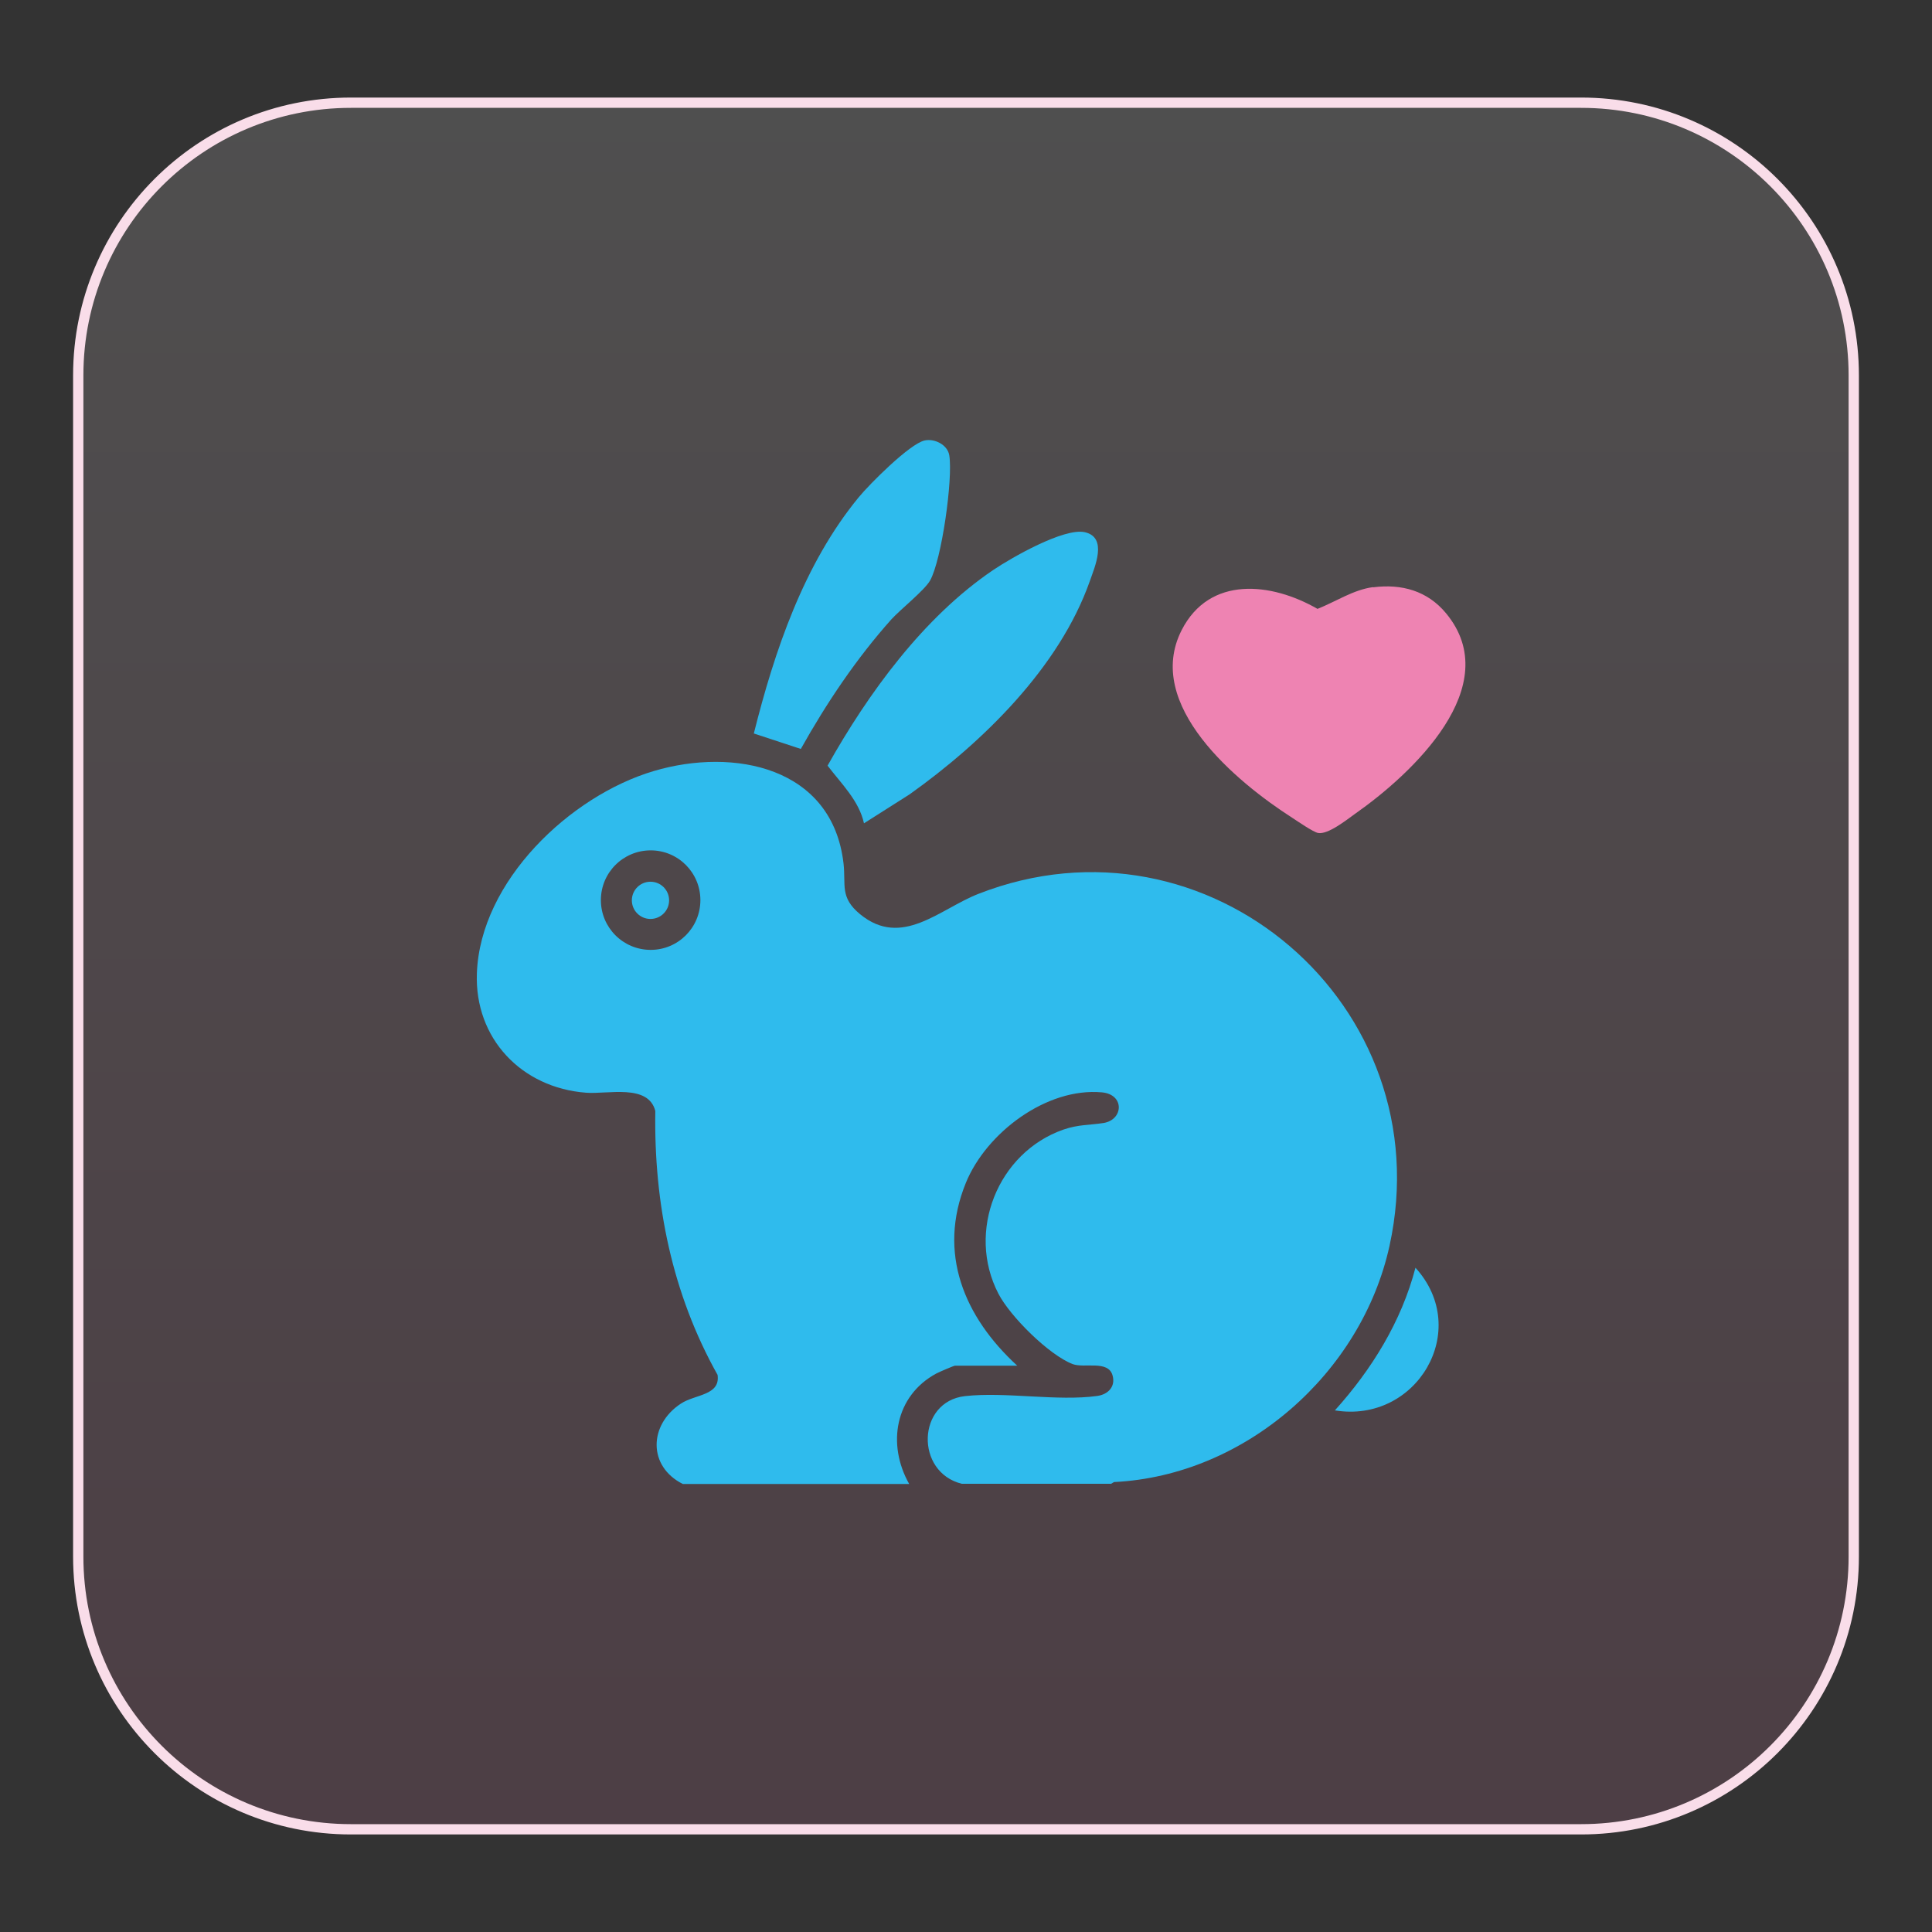
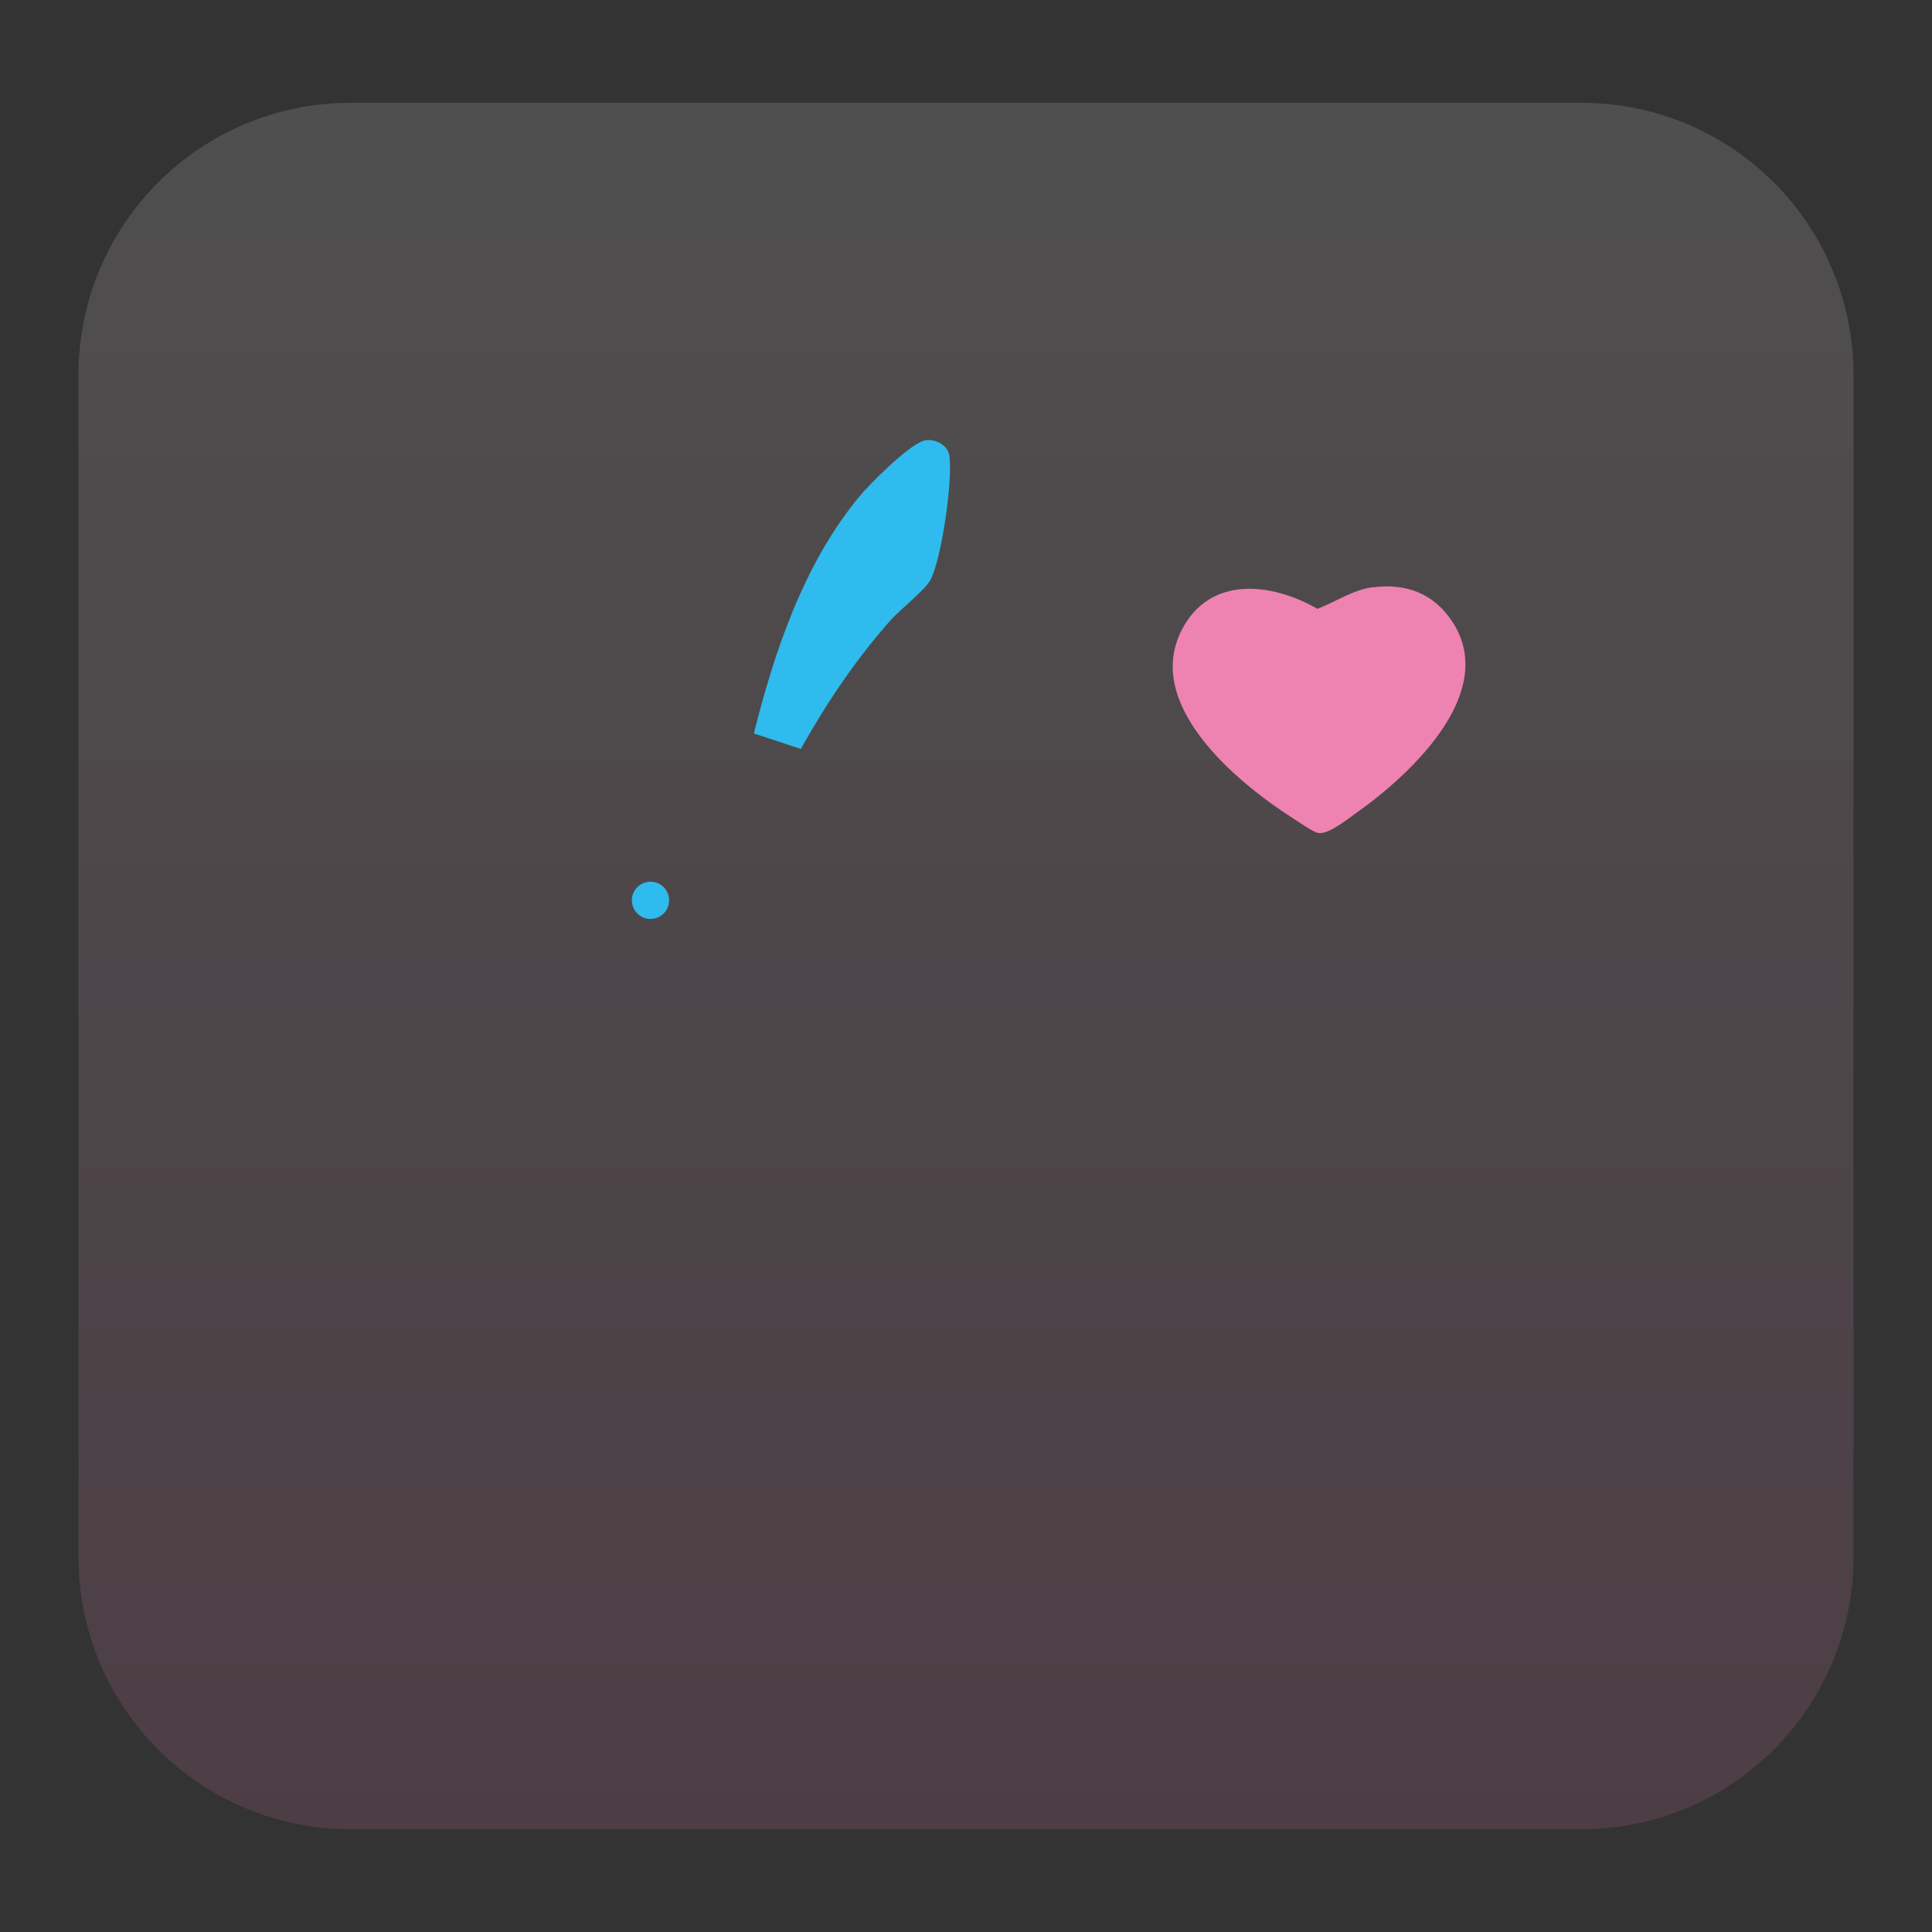
<svg xmlns="http://www.w3.org/2000/svg" style="fill-rule:evenodd;clip-rule:evenodd;" xml:space="preserve" version="1.1" viewBox="0 0 1000 1000" height="100%" width="100%">
  <rect x="0" y="0" width="1000" height="1000" fill="#333333" stroke="none" />
  <g transform="matrix(1,0,0,1,-3375,0)">
    <g transform="matrix(1,0,0,1,3375,0)" id="Page-4">
      <rect style="fill:none;" height="1000" width="1000" y="0" x="0" />
      <g id="Layer-1">
        <g opacity="0.14">
          <g transform="matrix(0,899.005,-899.005,0,500,50.498)">
            <path style="fill:url(#_Linear1);fill-rule:nonzero;" d="M0.003,0.354L0.003,-0.354C0.003,-0.441 0.073,-0.511 0.16,-0.511L0.84,-0.511C0.927,-0.511 0.997,-0.441 0.997,-0.354L0.997,0.354C0.997,0.441 0.927,0.511 0.84,0.511L0.16,0.511C0.073,0.511 0.003,0.441 0.003,0.354Z" />
          </g>
        </g>
        <g transform="matrix(1,0,0,1,181.644,946.84)">
-           <path style="fill:none;fill-rule:nonzero;stroke:rgb(249,221,233);stroke-width:5.33px;" d="M0,-893.679L636.713,-893.679C714.664,-893.679 777.856,-830.487 777.856,-752.535L777.856,-141.144C777.856,-63.192 714.664,0 636.713,0L0,0C-77.951,0 -141.144,-63.192 -141.144,-141.144L-141.144,-752.535C-141.144,-830.487 -77.951,-893.679 0,-893.679Z" />
-         </g>
+           </g>
        <g transform="matrix(1,0,0,1,710.746,425.918)">
          <path style="fill:rgb(238,131,178);fill-rule:nonzero;" d="M0,-121.927C14.754,-123.818 28.069,-120.127 37.71,-108.51C68.974,-70.78 19.92,-25.214 -9.374,-4.687C-13.795,-1.534 -23.435,6.21 -28.548,5.219C-31.158,4.676 -39.094,-0.815 -41.864,-2.615C-70.678,-21.076 -118.88,-61.054 -99.12,-99.775C-84.633,-128.137 -52.569,-124.446 -28.814,-110.763C-19.441,-114.454 -10.279,-120.665 -0.107,-122.018L0,-121.927Z" />
        </g>
        <g transform="matrix(1,0,0,1,362.52,688.946)">
-           <path style="fill:rgb(47,187,237);fill-rule:nonzero;" d="M0,-223.044C0,-237.27 -11.504,-248.796 -25.725,-248.796C-40,-248.796 -51.504,-237.27 -51.504,-223.044C-51.504,-208.818 -40,-197.292 -25.725,-197.292C-11.504,-197.292 0,-208.818 0,-223.044M212.355,79.062L135.338,79.062C111.051,73.118 112.01,36.469 136.99,33.678C158.028,31.339 184.765,36.469 205.484,33.587C211.076,32.777 215.018,28.724 213.314,22.871C210.97,14.951 198.827,19.361 192.701,17.108C180.451,12.426 160.265,-7.653 154.246,-19.36C137.576,-51.504 153.873,-92.388 187.908,-104.276C195.79,-106.976 201.33,-106.523 208.733,-107.695C219.012,-109.405 219.651,-122.464 207.827,-123.546C179.119,-126.156 147.961,-102.561 137.416,-76.718C122.555,-40.25 136.617,-7.201 163.993,17.923L131.823,17.923C131.184,17.923 123.461,21.252 122.13,21.971C100.771,33.497 96.457,58.62 108.068,79.152L-9.108,79.152C-27.27,70.055 -26.737,48.447 -10.067,37.55C-2.716,32.687 10.44,33.406 8.895,22.695C-14.594,-19.179 -24.127,-66.002 -23.329,-113.911C-27.003,-128.137 -47.989,-122.464 -59.227,-123.365C-92.462,-125.884 -116.963,-151.37 -115.684,-185.228C-113.927,-232.86 -67.536,-276.982 -24.127,-289.861C17.47,-302.196 68.335,-291.933 74.087,-242.043C75.366,-230.788 72.063,-224.487 82.662,-215.752C104.287,-198.011 123.834,-218.453 143.913,-226.288C262.581,-272.663 383.965,-168.477 356.694,-44.122C342.207,21.88 282.021,74.828 214.113,78.162L212.408,79.152L212.355,79.062Z" />
-         </g>
+           </g>
        <g transform="matrix(1,0,0,1,447.207,273.111)">
-           <path style="fill:rgb(47,187,237);fill-rule:nonzero;" d="M0,153.079C-2.556,141.287 -11.824,132.461 -18.855,123.183C2.237,85.634 30.785,46.375 66.79,21.975C76.271,15.579 103.435,0 114.246,2.343C126.337,5.043 119.36,20.441 116.857,27.738C101.091,72.398 61.411,111.119 23.595,138.043L0.053,152.988L0,153.079Z" />
-         </g>
+           </g>
        <g transform="matrix(1,0,0,1,390.163,234.756)">
          <path style="fill:rgb(47,187,237);fill-rule:nonzero;" d="M0,144.974C10.706,102.205 25.938,57.092 54.327,22.605C59.866,15.852 80.585,-4.953 88.361,-6.753C93.474,-7.925 100.345,-4.59 101.197,0.992C103.115,13.146 97.256,55.02 91.237,65.736C88.361,70.78 76.005,80.591 71.211,85.816C53.049,106.167 37.656,129.129 24.34,152.899L0,144.889L0,144.974Z" />
        </g>
        <g transform="matrix(1,0,0,1,690.933,663.109)">
-           <path style="fill:rgb(47,187,237);fill-rule:nonzero;" d="M0,66.902C19.067,45.741 34.46,20.889 41.704,-6.935C71.104,25.39 42.237,73.837 0,66.902" />
-         </g>
+           </g>
        <g transform="matrix(1,0,0,1,336.688,456.379)">
          <path style="fill:rgb(47,187,237);fill-rule:nonzero;" d="M0,19.27C5.326,19.27 9.641,14.956 9.641,9.635C9.641,4.314 5.326,0 0,0C-5.326,0 -9.64,4.314 -9.64,9.635C-9.64,14.956 -5.326,19.27 0,19.27" />
        </g>
      </g>
    </g>
  </g>
  <defs>
    <linearGradient gradientTransform="matrix(1,0,0,-1,0,0)" gradientUnits="userSpaceOnUse" y2="0" x2="1" y1="0" x1="0" id="_Linear1">
      <stop style="stop-color:white;stop-opacity:1" offset="0" />
      <stop style="stop-color:rgb(238,131,178);stop-opacity:1" offset="1" />
    </linearGradient>
  </defs>
</svg>